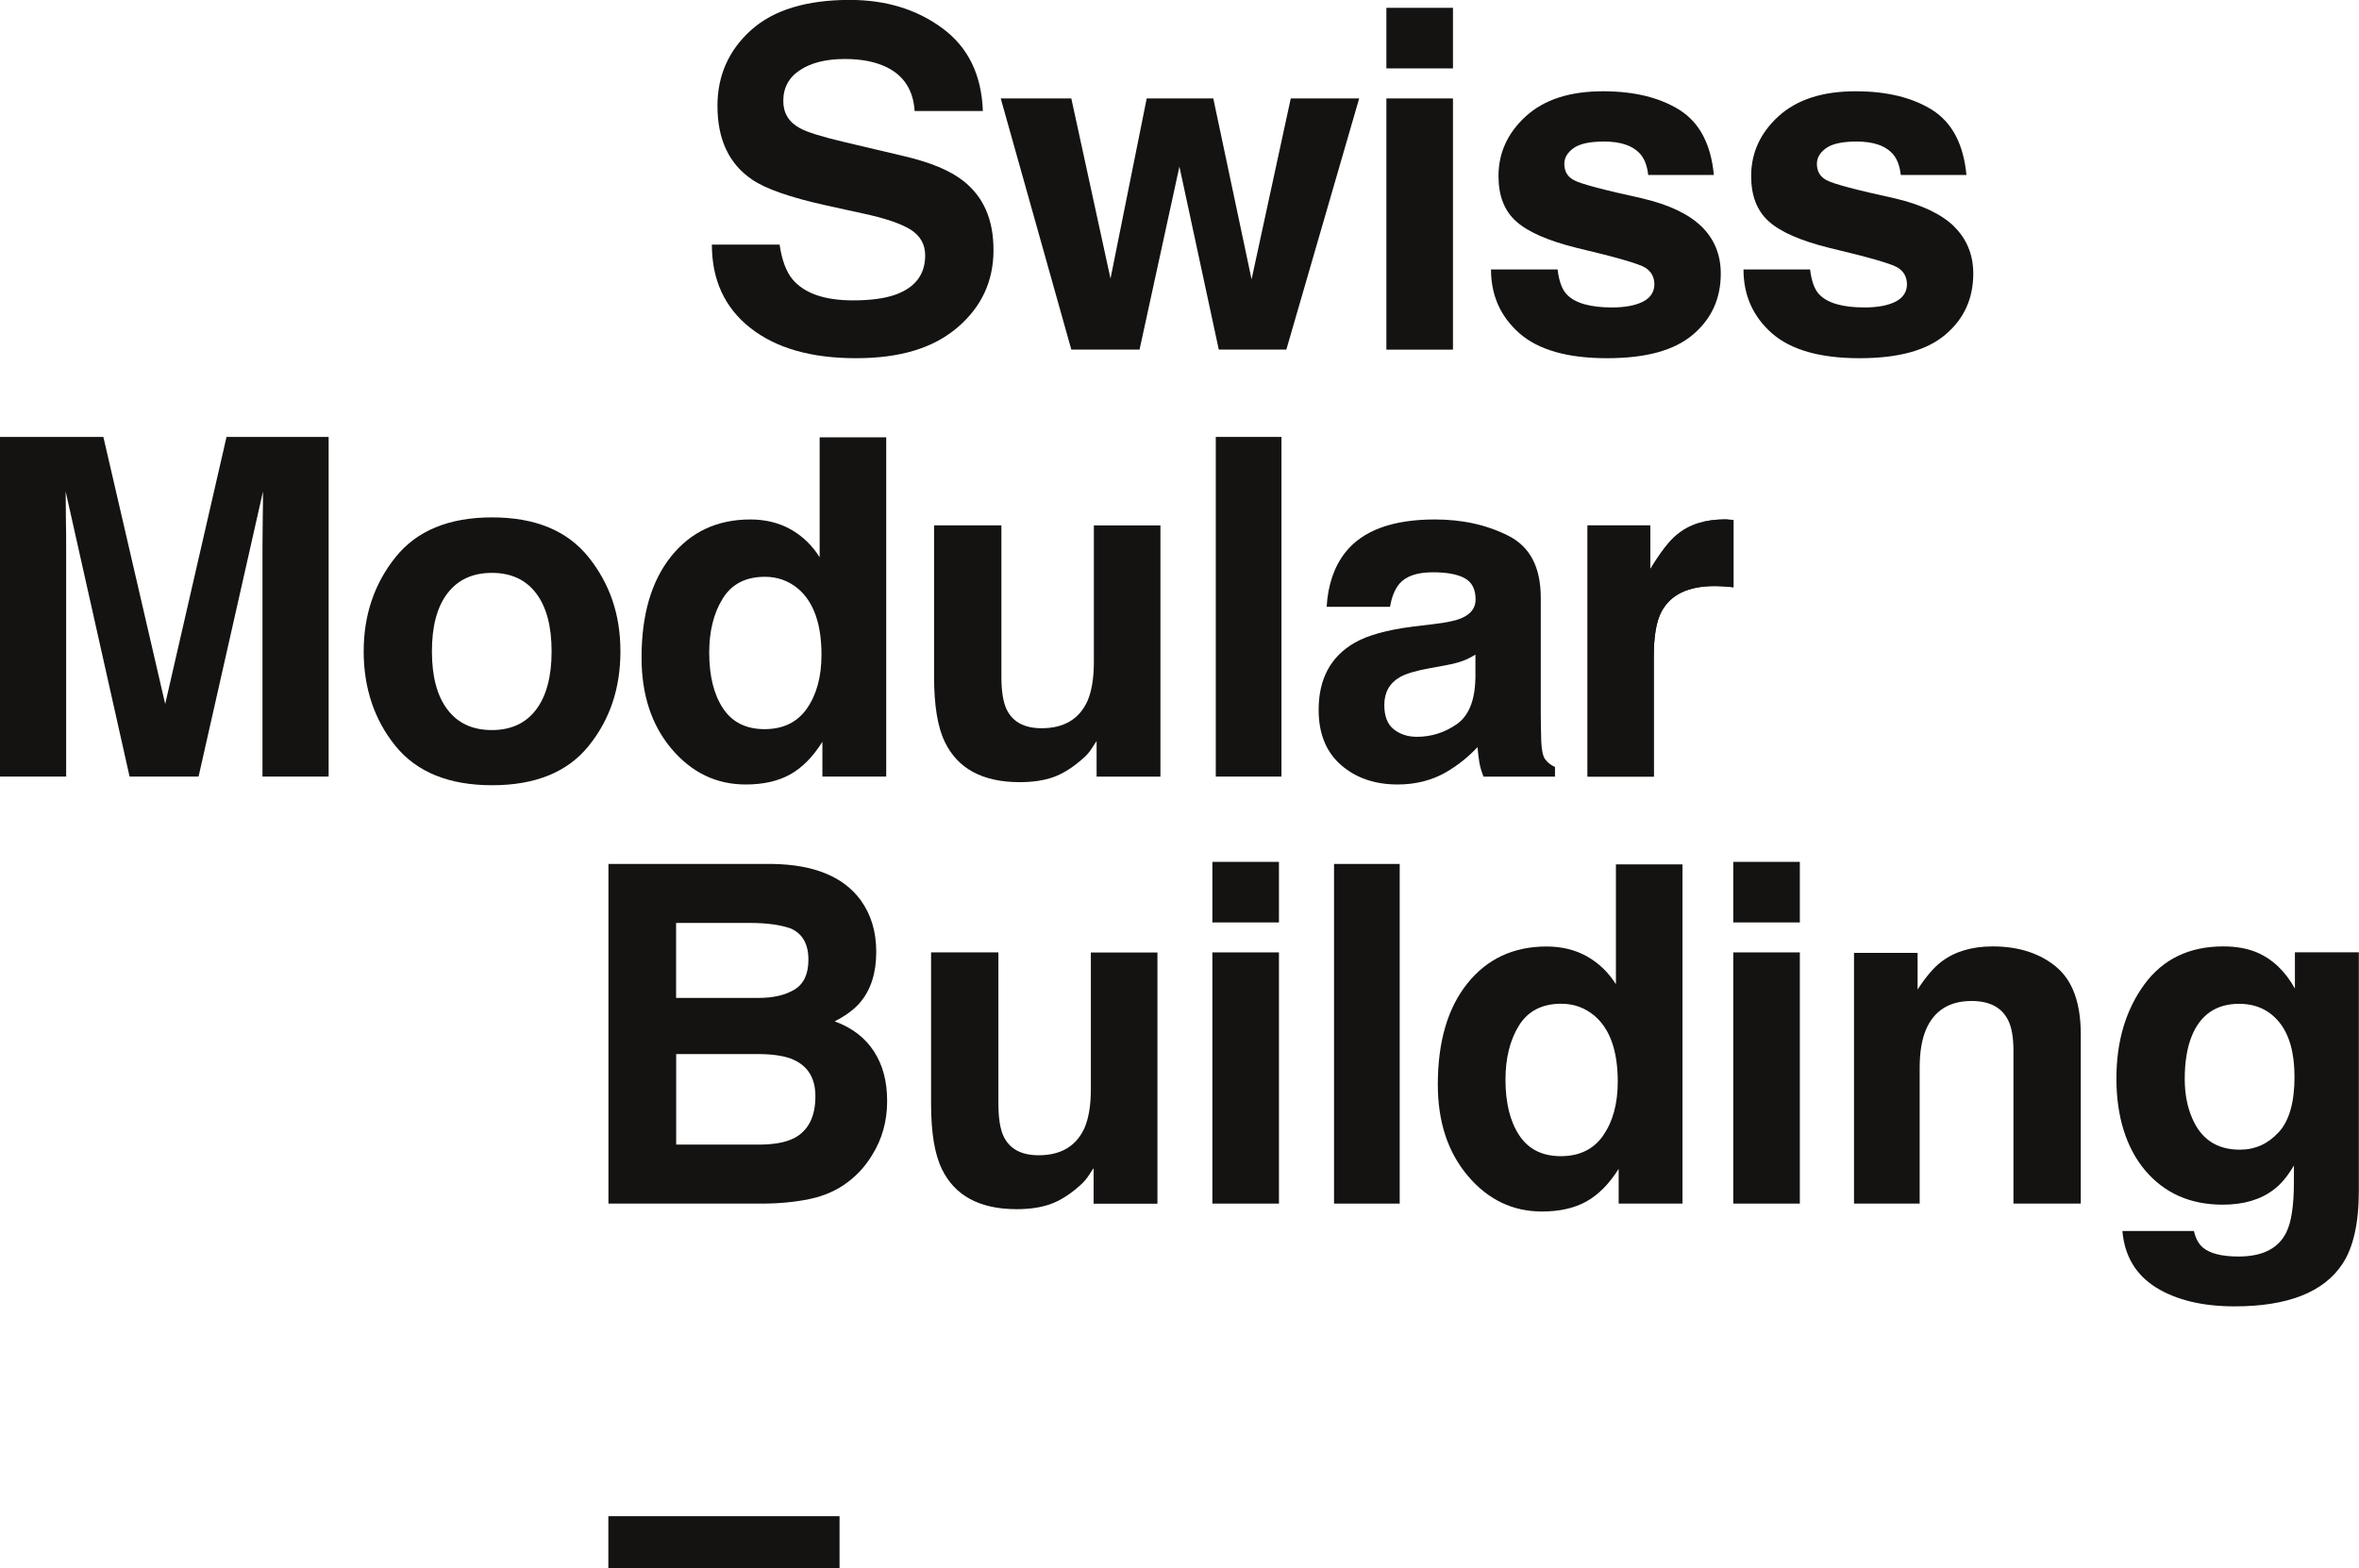
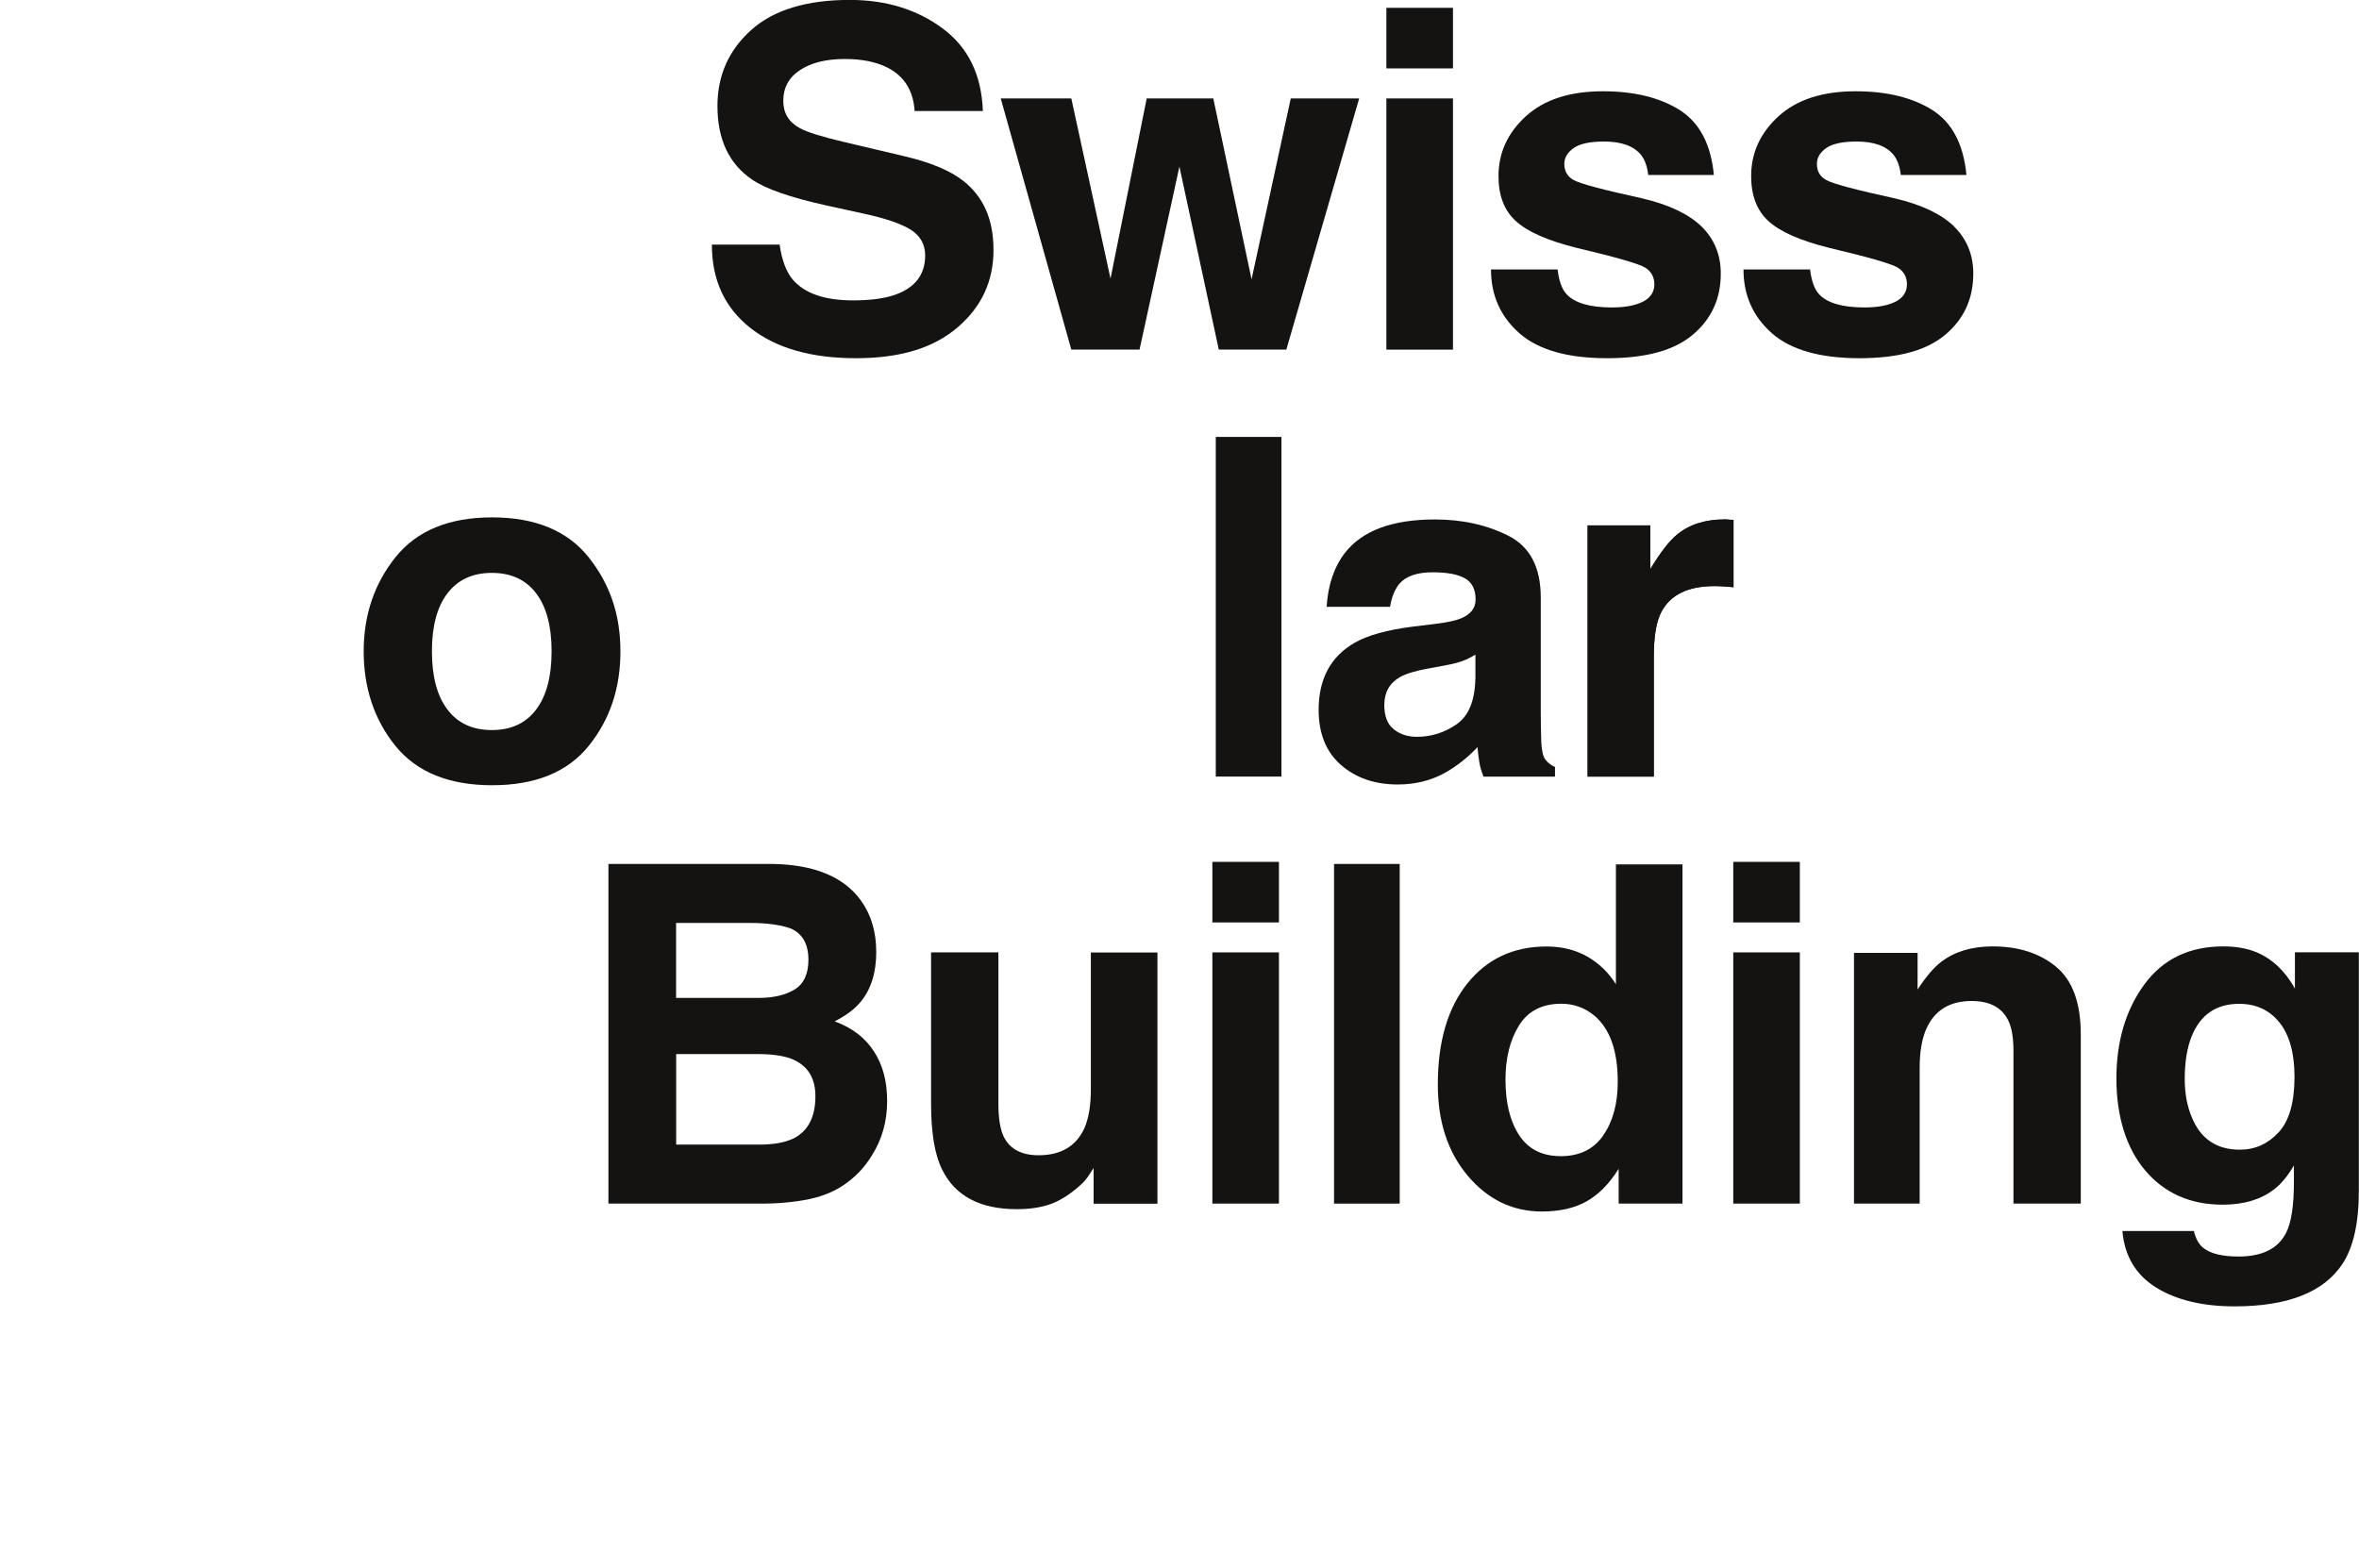
<svg xmlns="http://www.w3.org/2000/svg" id="Ebene_2" viewBox="0 0 283.46 188.5">
  <g id="Ebene_1-2">
    <path d="m207.62,62.44c.1,0,.33.02.68.04v8.09c-.5-.05-.94-.09-1.33-.11-.39-.02-.7-.03-.94-.03-3.18,0-5.31,1.03-6.4,3.1-.61,1.16-.91,2.95-.91,5.37v14.43h-7.95v-30.19h7.53v5.26c1.22-2.01,2.28-3.39,3.19-4.13,1.48-1.24,3.4-1.85,5.76-1.85.15,0,.27,0,.37.01" fill="#141312" />
-     <rect x="73.1" y="182.22" width="27.78" height="6.28" fill="#141312" />
    <path d="m115.75,21.74c-1.57-1.24-3.92-2.22-7.06-2.96l-7.16-1.69c-2.76-.65-4.57-1.21-5.42-1.69-1.33-.72-1.99-1.81-1.99-3.27,0-1.59.67-2.83,2.02-3.71,1.34-.89,3.14-1.33,5.39-1.33,2.03,0,3.72.34,5.08,1.02,2.04,1.03,3.14,2.78,3.29,5.23h8.2c-.15-4.34-1.76-7.65-4.84-9.93-3.08-2.28-6.79-3.42-11.15-3.42-5.21,0-9.17,1.21-11.86,3.63-2.69,2.42-4.04,5.46-4.04,9.11,0,4.01,1.38,6.95,4.13,8.83,1.63,1.13,4.61,2.17,8.95,3.13l4.42.97c2.59.55,4.48,1.19,5.67,1.91,1.19.74,1.79,1.78,1.79,3.13,0,2.31-1.22,3.89-3.65,4.74-1.28.44-2.95.66-5.01.66-3.43,0-5.85-.84-7.27-2.52-.77-.92-1.29-2.32-1.56-4.18h-8.14c0,4.25,1.54,7.58,4.62,10.01,3.08,2.43,7.31,3.64,12.68,3.64s9.33-1.23,12.22-3.7c2.88-2.46,4.32-5.56,4.32-9.29s-1.22-6.42-3.65-8.34Z" fill="#141312" />
    <polygon points="150.39 33.57 145.79 11.83 137.79 11.83 133.44 33.48 128.73 11.83 120.25 11.83 128.73 42.01 136.93 42.01 141.72 20.02 146.45 42.01 154.57 42.01 163.32 11.83 155.1 11.83 150.39 33.57" fill="#141312" />
    <rect x="166.59" y=".94" width="8" height="7.28" fill="#141312" />
    <rect x="166.59" y="11.83" width="8" height="30.19" fill="#141312" />
    <path d="m197.38,23.85c-4.72-1.03-7.46-1.76-8.24-2.19-.78-.41-1.17-1.06-1.17-1.97,0-.72.37-1.35,1.1-1.88.73-.53,1.96-.8,3.68-.8,2.09,0,3.57.54,4.44,1.61.46.59.75,1.39.86,2.41h7.89c-.35-3.69-1.72-6.29-4.1-7.8-2.38-1.5-5.45-2.26-9.23-2.26-3.98,0-7.06,1-9.26,3-2.19,2-3.29,4.4-3.29,7.19,0,2.36.7,4.17,2.11,5.43,1.4,1.27,3.82,2.34,7.25,3.19,4.76,1.13,7.52,1.92,8.26,2.38.74.46,1.11,1.14,1.11,2.02s-.46,1.62-1.38,2.08c-.92.46-2.16.69-3.71.69-2.65,0-4.47-.53-5.45-1.58-.56-.59-.92-1.59-1.09-2.99h-8c0,3.1,1.13,5.65,3.4,7.66,2.27,2,5.78,3.01,10.53,3.01s8.11-.95,10.34-2.84c2.23-1.89,3.34-4.33,3.34-7.33,0-2.27-.78-4.16-2.33-5.68-1.57-1.5-3.93-2.61-7.07-3.35Z" fill="#141312" />
    <path d="m234.8,27.2c-1.57-1.5-3.93-2.61-7.07-3.35-4.72-1.03-7.46-1.76-8.24-2.19-.78-.41-1.17-1.06-1.17-1.97,0-.72.36-1.35,1.1-1.88.73-.53,1.96-.8,3.68-.8,2.09,0,3.57.54,4.44,1.61.46.59.75,1.39.86,2.41h7.89c-.35-3.69-1.72-6.29-4.09-7.8-2.38-1.5-5.45-2.26-9.23-2.26-3.98,0-7.06,1-9.26,3-2.19,2-3.29,4.4-3.29,7.19,0,2.36.7,4.17,2.1,5.43,1.4,1.27,3.82,2.34,7.25,3.19,4.76,1.13,7.52,1.92,8.26,2.38.74.46,1.11,1.14,1.11,2.02s-.46,1.62-1.38,2.08c-.92.46-2.16.69-3.72.69-2.65,0-4.47-.53-5.45-1.58-.56-.59-.92-1.59-1.09-2.99h-8c0,3.1,1.13,5.65,3.4,7.66,2.27,2,5.78,3.01,10.53,3.01s8.11-.95,10.34-2.84c2.23-1.89,3.34-4.33,3.34-7.33,0-2.27-.78-4.16-2.33-5.68Z" fill="#141312" />
-     <path d="m19.85,84.61l-7.43-32.1H0v40.82h7.95v-27.61c0-.79,0-1.91-.03-3.34-.02-1.43-.03-2.53-.03-3.31l7.68,34.26h8.29l7.74-34.26c0,.78,0,1.88-.03,3.31-.02,1.43-.03,2.54-.03,3.34v27.61h7.95v-40.82h-12.27l-7.37,32.1Z" fill="#141312" />
    <path d="m59.13,62.18c-5.19,0-9.06,1.6-11.61,4.79-2.55,3.19-3.82,6.96-3.82,11.32s1.27,8.22,3.82,11.36c2.55,3.14,6.42,4.72,11.61,4.72s9.06-1.57,11.6-4.72c2.55-3.15,3.82-6.93,3.82-11.36s-1.27-8.12-3.82-11.32c-2.55-3.19-6.42-4.79-11.6-4.79Zm5.29,23.1c-1.24,1.64-3.01,2.46-5.32,2.46s-4.09-.82-5.33-2.46c-1.25-1.64-1.87-3.97-1.87-7s.62-5.35,1.87-6.98c1.25-1.63,3.02-2.45,5.33-2.45s4.08.82,5.32,2.45c1.24,1.63,1.86,3.96,1.86,6.98s-.62,5.36-1.86,7Z" fill="#141312" />
-     <path d="m98.49,66.97c-.89-1.42-2.04-2.53-3.46-3.34-1.42-.8-3.05-1.2-4.87-1.2-3.97,0-7.14,1.48-9.51,4.43-2.37,2.95-3.56,7.01-3.56,12.16,0,4.47,1.2,8.13,3.61,10.98,2.41,2.85,5.38,4.28,8.9,4.28,2.14,0,3.93-.41,5.37-1.22,1.44-.81,2.72-2.11,3.85-3.91v4.18h7.67v-40.77h-8v14.4Zm-1.52,18.17c-1.16,1.66-2.86,2.49-5.1,2.49s-3.9-.84-5-2.51c-1.1-1.67-1.65-3.9-1.65-6.69,0-2.58.54-4.75,1.62-6.49,1.08-1.75,2.77-2.62,5.08-2.62,1.51,0,2.84.48,3.99,1.44,1.86,1.59,2.8,4.23,2.8,7.92,0,2.64-.58,4.79-1.74,6.45Z" fill="#141312" />
-     <path d="m131.44,79.57c0,1.94-.26,3.5-.77,4.68-.99,2.18-2.83,3.27-5.51,3.27-2.09,0-3.5-.77-4.22-2.3-.4-.87-.61-2.16-.61-3.88v-18.2h-8.09v18.2c0,3.45.43,6.07,1.3,7.84,1.55,3.21,4.55,4.82,9,4.82,1.55,0,2.9-.2,4.05-.61,1.15-.41,2.34-1.16,3.58-2.27.41-.35.76-.76,1.05-1.22.29-.46.48-.74.55-.83v4.27h7.67v-30.19h-8v16.42Z" fill="#141312" />
    <rect x="146.09" y="52.51" width="7.89" height="40.82" fill="#141312" />
    <path d="m185.67,91.26c-.26-.37-.42-1.07-.47-2.1-.04-1.37-.06-2.53-.06-3.49v-13.85c0-3.64-1.29-6.11-3.87-7.42-2.58-1.31-5.53-1.97-8.85-1.97-5.1,0-8.7,1.33-10.79,3.99-1.32,1.7-2.06,3.87-2.22,6.51h7.62c.19-1.16.56-2.09,1.12-2.77.79-.92,2.12-1.38,4.02-1.38,1.68,0,2.96.23,3.83.71.87.47,1.31,1.33,1.31,2.56,0,1.02-.57,1.76-1.7,2.24-.63.28-1.68.51-3.15.69l-2.71.33c-3.07.39-5.39,1.03-6.98,1.94-2.88,1.66-4.32,4.35-4.32,8.06,0,2.86.9,5.07,2.69,6.63,1.79,1.56,4.06,2.34,6.81,2.34,2.15,0,4.09-.49,5.8-1.47,1.43-.83,2.69-1.84,3.79-3.02.06.68.13,1.29.22,1.83.09.54.26,1.11.5,1.72h8.59v-1.16c-.52-.24-.9-.54-1.16-.91Zm-8.39-9.67c-.06,2.64-.81,4.46-2.26,5.46-1.45,1-3.04,1.5-4.77,1.5-1.09,0-2.01-.3-2.77-.9-.76-.6-1.14-1.57-1.14-2.92,0-1.51.62-2.63,1.87-3.35.74-.42,1.94-.78,3.63-1.08l1.8-.33c.9-.17,1.6-.35,2.12-.54.52-.19,1.02-.45,1.53-.76v2.94Z" fill="#141312" />
    <path d="m207.62,62.44c-.1,0-.23-.01-.37-.01-2.36,0-4.28.62-5.76,1.85-.91.74-1.97,2.11-3.19,4.13v-5.26h-7.53v30.19h7.95v-14.43c0-2.42.3-4.21.91-5.37,1.09-2.07,3.22-3.1,6.4-3.1.24,0,.55,0,.94.03.39.02.83.06,1.33.11v-8.09c-.35-.02-.58-.03-.68-.04Z" fill="#141312" />
    <path d="m100.29,122.75c1.37-.7,2.41-1.48,3.11-2.33,1.26-1.51,1.89-3.52,1.89-6.01s-.63-4.5-1.87-6.23c-2.07-2.82-5.6-4.27-10.58-4.35h-19.73v40.82h18.4c2.07,0,4-.18,5.77-.55,1.77-.37,3.31-1.05,4.61-2.05,1.16-.87,2.12-1.94,2.89-3.21,1.21-1.92,1.82-4.09,1.82-6.51s-.53-4.34-1.59-5.98c-1.06-1.64-2.63-2.84-4.71-3.6Zm-19.04-11.83h8.88c1.95,0,3.56.21,4.82.64,1.46.61,2.19,1.87,2.19,3.77,0,1.72-.55,2.91-1.66,3.59-1.11.67-2.54,1.01-4.32,1.01h-9.92v-9Zm14.04,25.92c-.99.48-2.36.72-4.13.72h-9.91v-10.88h10.05c1.75.02,3.11.25,4.08.69,1.73.79,2.6,2.25,2.6,4.38,0,2.51-.89,4.21-2.68,5.1Z" fill="#141312" />
    <path d="m131.08,130.89c0,1.94-.26,3.5-.77,4.68-.99,2.18-2.83,3.27-5.51,3.27-2.09,0-3.5-.77-4.22-2.3-.4-.87-.61-2.16-.61-3.88v-18.2h-8.09v18.2c0,3.45.43,6.07,1.3,7.84,1.55,3.21,4.55,4.82,9,4.82,1.55,0,2.9-.2,4.05-.61,1.15-.41,2.34-1.16,3.58-2.27.4-.35.75-.76,1.05-1.22.29-.46.48-.74.55-.83v4.27h7.67v-30.19h-8v16.42Z" fill="#141312" />
    <rect x="145.68" y="103.58" width="8" height="7.28" fill="#141312" />
    <rect x="145.68" y="114.46" width="8" height="30.19" fill="#141312" />
    <rect x="160.3" y="103.83" width="7.89" height="40.82" fill="#141312" />
    <path d="m194.17,118.29c-.89-1.42-2.04-2.53-3.46-3.34-1.42-.8-3.05-1.2-4.87-1.2-3.97,0-7.14,1.48-9.51,4.43-2.37,2.95-3.56,7.01-3.56,12.16,0,4.47,1.2,8.13,3.61,10.98,2.41,2.85,5.38,4.28,8.9,4.28,2.14,0,3.93-.41,5.37-1.22,1.44-.81,2.72-2.11,3.85-3.91v4.18h7.67v-40.77h-8v14.4Zm-1.52,18.17c-1.16,1.66-2.86,2.49-5.1,2.49s-3.9-.84-5-2.51c-1.1-1.67-1.65-3.9-1.65-6.69,0-2.58.54-4.75,1.62-6.5,1.08-1.74,2.78-2.62,5.08-2.62,1.51,0,2.84.48,3.99,1.44,1.87,1.59,2.8,4.23,2.8,7.92,0,2.64-.58,4.79-1.74,6.45Z" fill="#141312" />
    <rect x="208.27" y="114.46" width="8" height="30.19" fill="#141312" />
    <rect x="208.27" y="103.58" width="8" height="7.28" fill="#141312" />
    <path d="m247.07,116.19c-1.98-1.63-4.52-2.45-7.63-2.45-2.48,0-4.53.61-6.15,1.83-.9.68-1.86,1.8-2.87,3.35v-4.4h-7.64v30.13h7.89v-16.34c0-1.87.26-3.4.77-4.6.99-2.27,2.81-3.41,5.47-3.41,2.16,0,3.63.77,4.4,2.33.42.85.63,2.07.63,3.66v18.36h8.09v-20.33c0-3.79-.99-6.5-2.97-8.13Z" fill="#141312" />
    <path d="m275.76,114.46v4.35c-1.18-2.12-2.73-3.58-4.65-4.38-1.13-.46-2.44-.69-3.96-.69-4.09,0-7.26,1.53-9.49,4.58-2.23,3.06-3.35,6.83-3.35,11.31s1.16,8.34,3.48,11.06c2.32,2.72,5.41,4.09,9.29,4.09,2.51,0,4.55-.6,6.12-1.8.87-.65,1.68-1.61,2.44-2.91v1.94c0,2.88-.31,4.93-.94,6.15-.96,1.9-2.86,2.85-5.71,2.85-2.01,0-3.44-.36-4.29-1.08-.5-.41-.86-1.07-1.08-1.99h-8.59c.26,3.01,1.61,5.27,4.04,6.79,2.44,1.51,5.59,2.27,9.44,2.27,6.39,0,10.71-1.7,12.96-5.1,1.31-1.98,1.97-4.91,1.97-8.81v-28.64h-7.7Zm-1.96,21.62c-1.27,1.39-2.82,2.09-4.66,2.09-2.76,0-4.67-1.27-5.74-3.82-.59-1.37-.88-2.93-.88-4.68,0-2.03.28-3.74.83-5.12,1.05-2.6,2.95-3.91,5.71-3.91,2.02,0,3.64.75,4.84,2.24,1.2,1.5,1.81,3.67,1.81,6.54,0,3.05-.63,5.27-1.9,6.66Z" fill="#141312" />
  </g>
</svg>